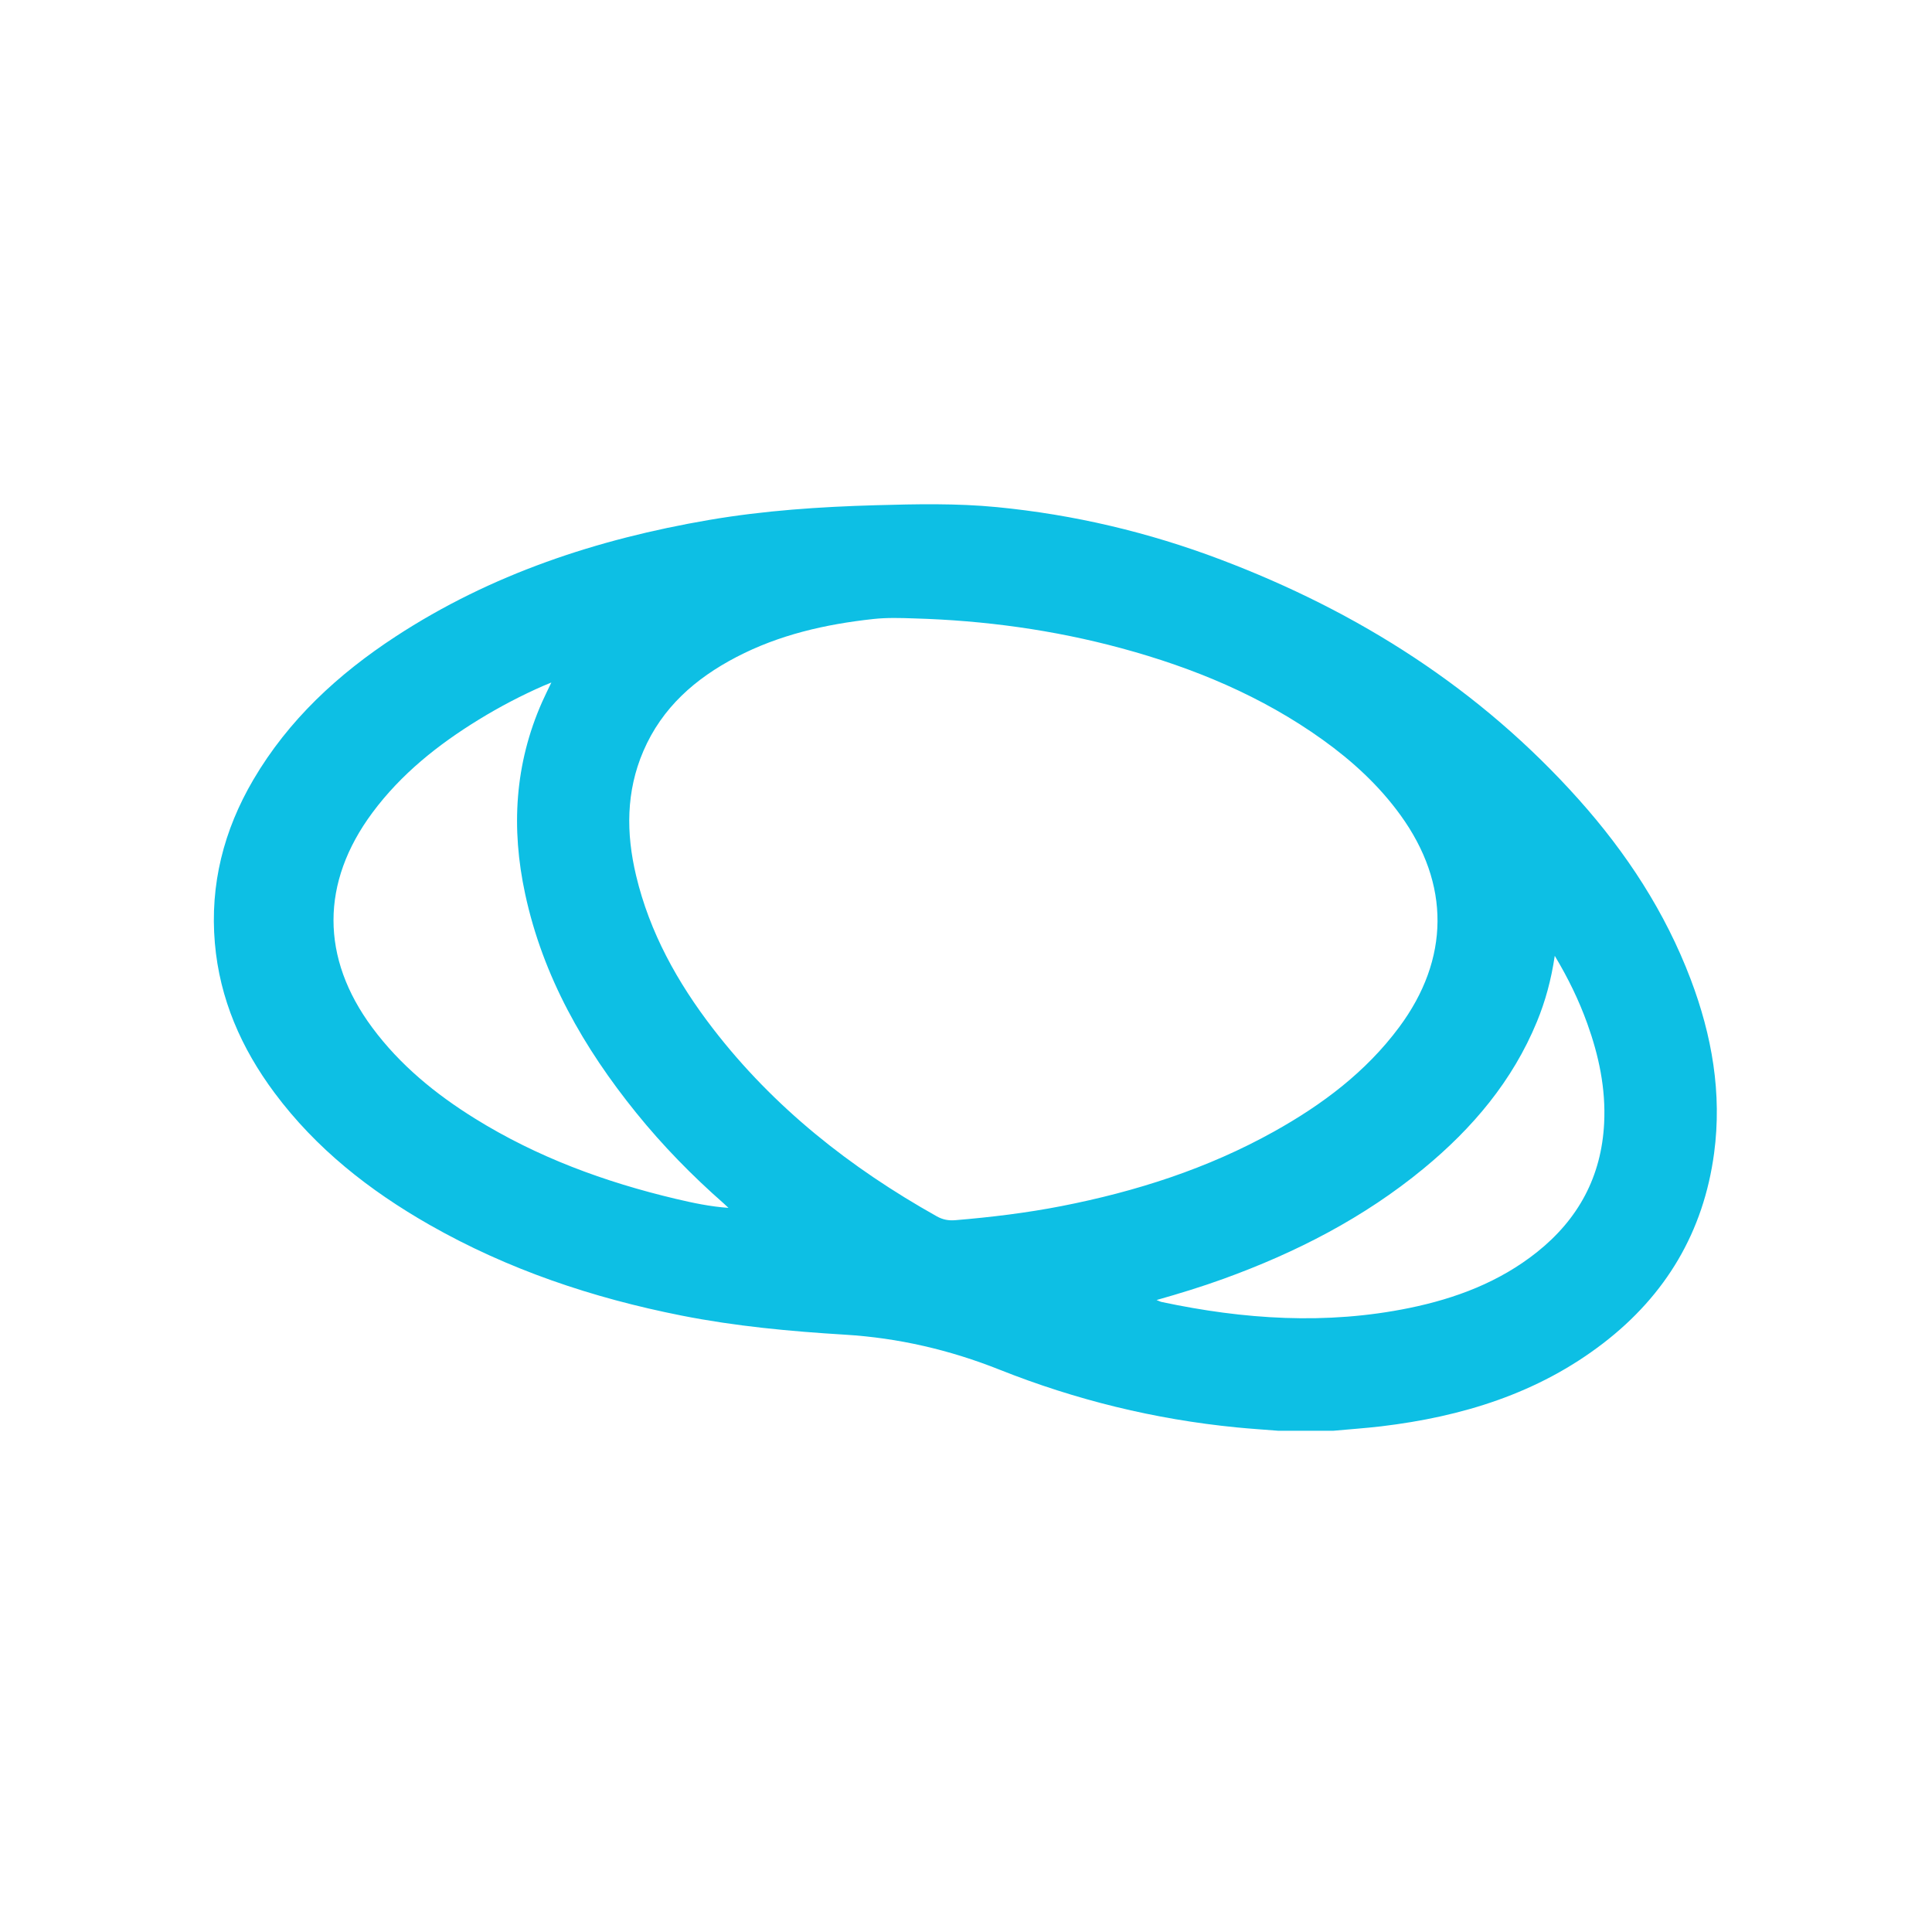
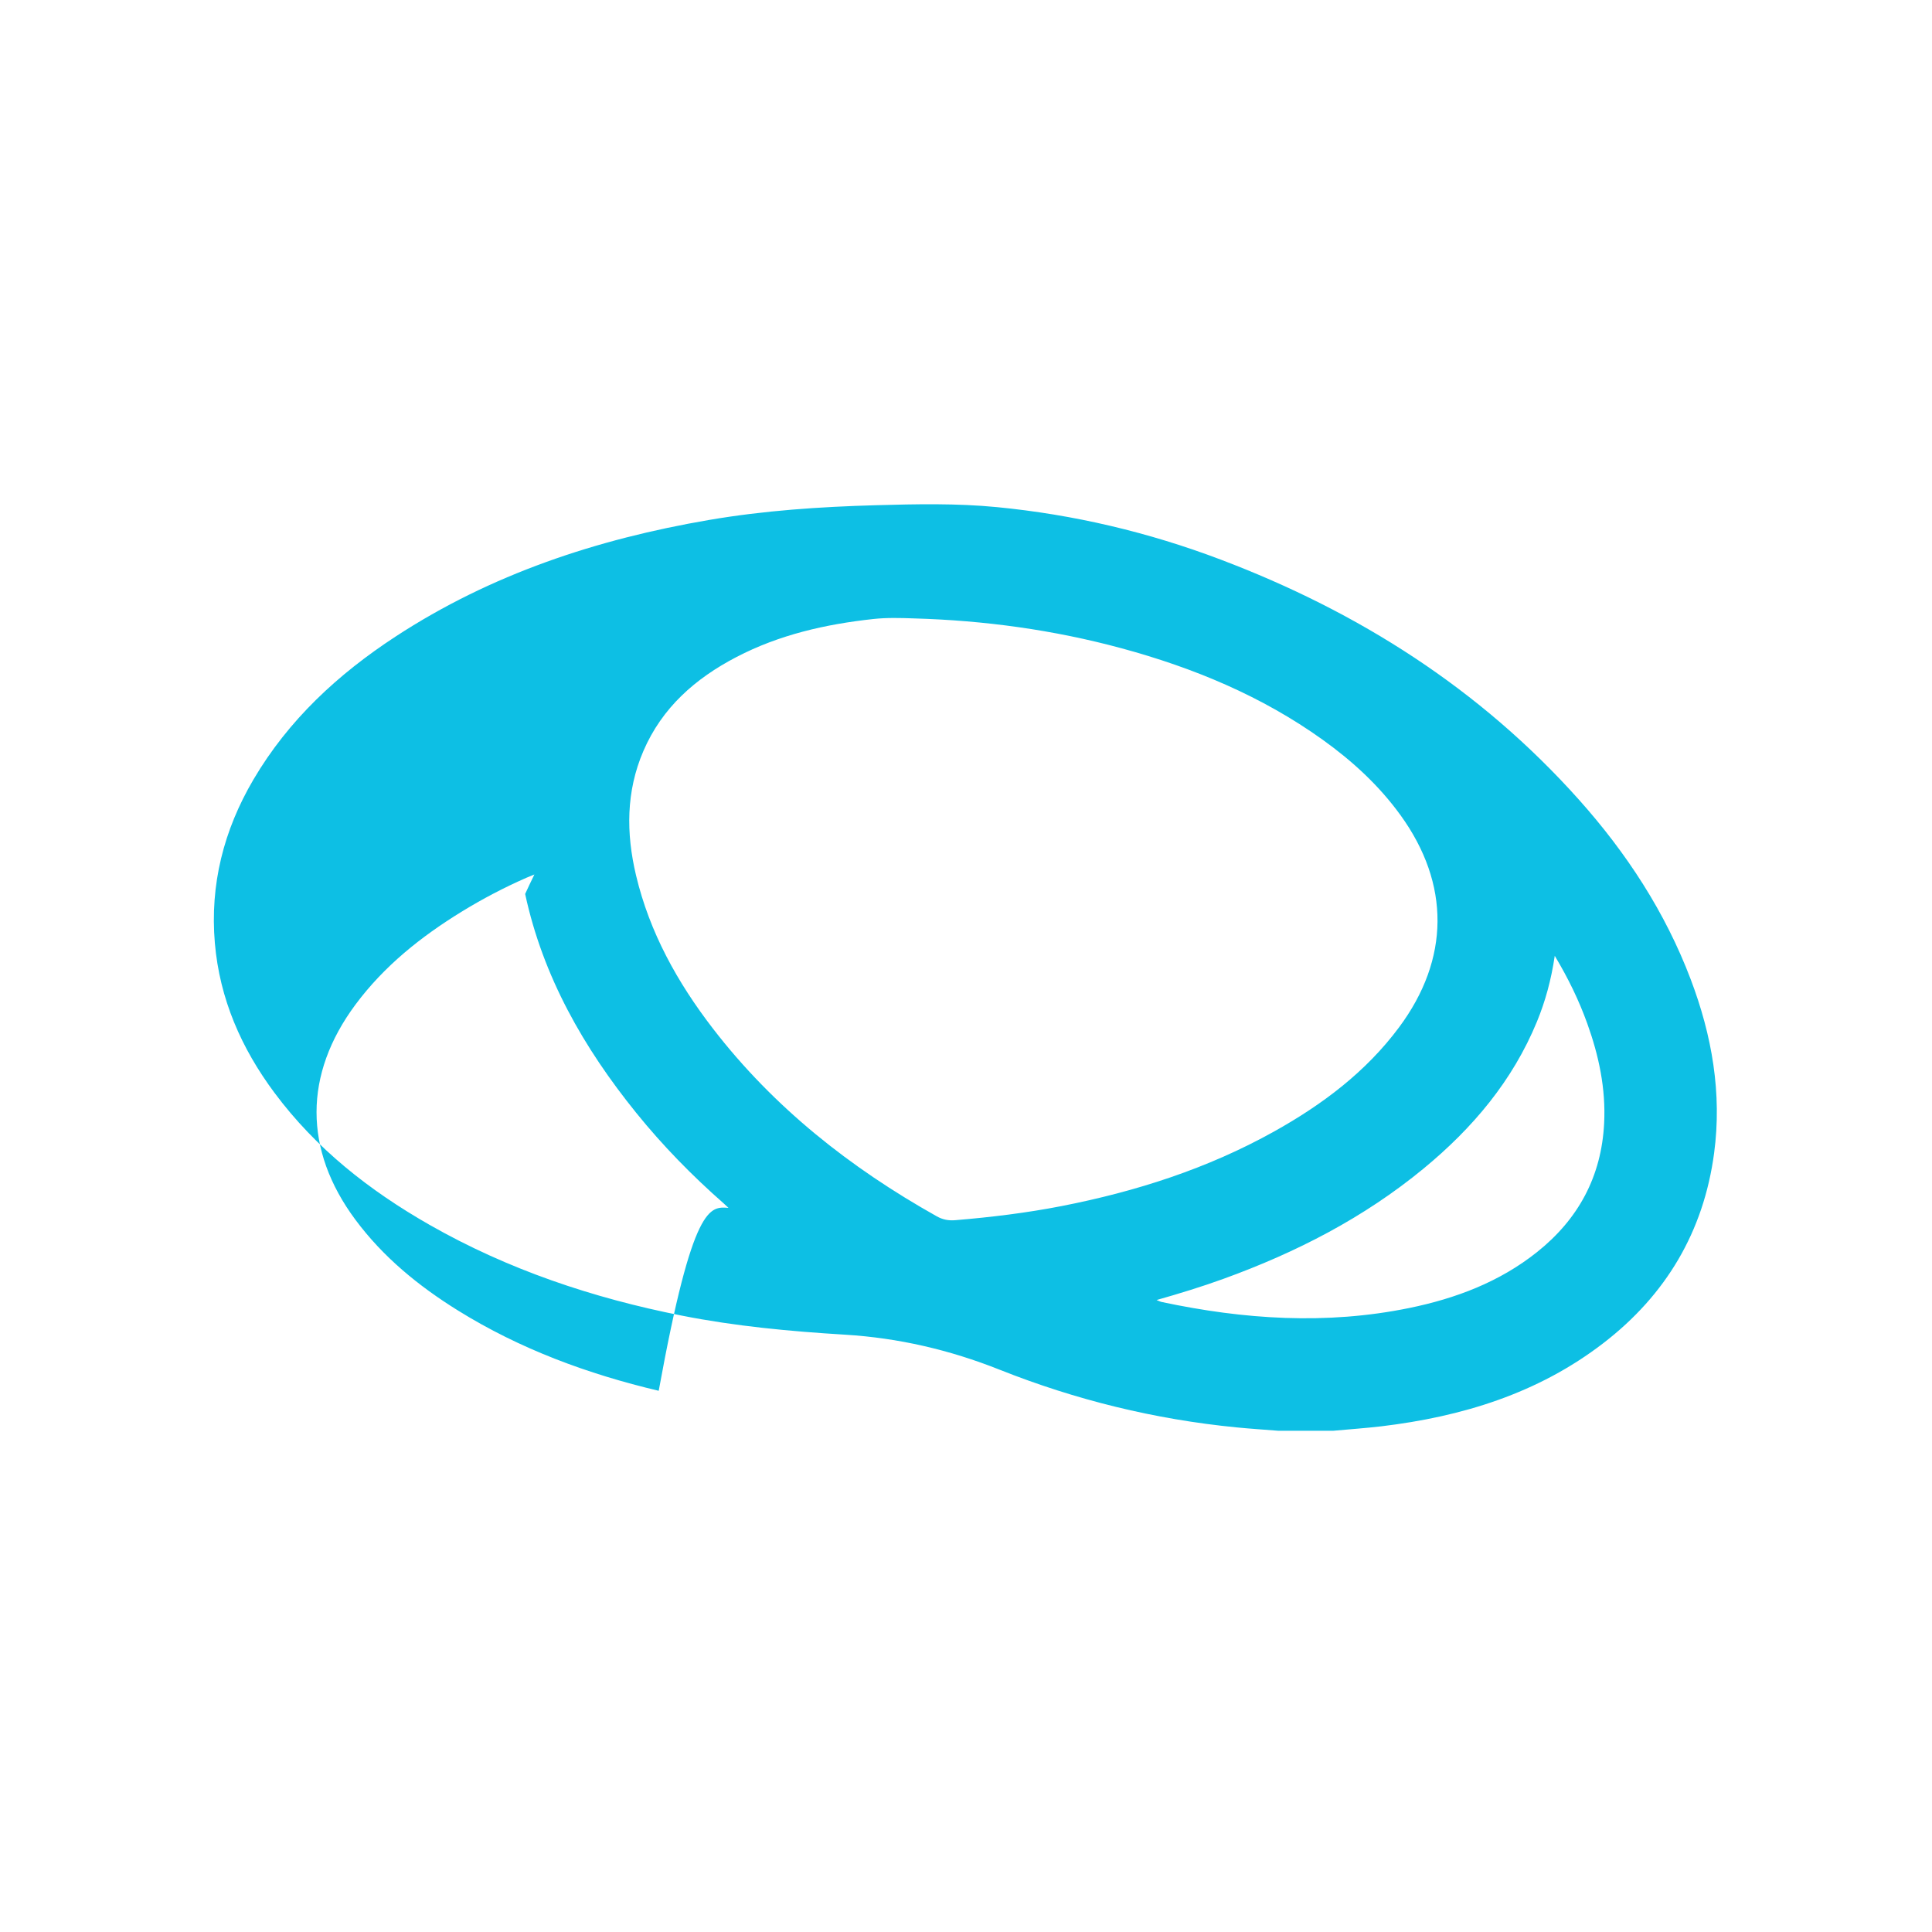
<svg xmlns="http://www.w3.org/2000/svg" version="1.1" id="Calque_1" x="0px" y="0px" viewBox="0 0 1000 1000" style="enable-background:new 0 0 1000 1000;" xml:space="preserve">
  <style type="text/css">
	.st0{fill:#0DBFE4;}
</style>
  <g id="OxJczo.tif_00000101824376892857990100000007332693490947635593_">
    <g>
-       <path class="st0" d="M690.22,740.55c-9.58,0-19.15,0-28.73,0c-7.13-0.57-14.28-1.03-21.4-1.73    c-42.34-4.15-83.27-14.19-122.78-29.9c-25.71-10.22-52.35-16.42-79.91-18.09c-28.43-1.73-56.71-4.36-84.68-9.9    c-45.85-9.08-89.69-23.75-130.42-46.97c-31.03-17.7-58.71-39.43-80.22-68.32c-17.18-23.07-28.39-48.62-30.87-77.5    c-2.6-30.3,4.59-58.44,19.92-84.56c18.19-30.97,43.85-54.64,73.6-74.09c49.48-32.35,104.35-50.44,162.22-60.35    c28.6-4.9,57.46-6.83,86.44-7.64c20.91-0.59,41.79-1.04,62.64,0.99c39.8,3.87,78.39,12.98,115.76,27.14    c71.42,27.05,134.27,66.98,185.41,124.23c24.68,27.63,44.72,58.25,57.91,93.06c11,29.03,16.25,58.96,12.11,89.95    c-5.43,40.67-24.96,73.45-57.4,98.39c-33.84,26.02-73.09,37.99-114.86,43C706.75,739.22,698.47,739.79,690.22,740.55z     M473.12,320.09c-7.04-0.25-14.07-0.46-21.12,0.31c-24.7,2.69-48.64,8.12-70.84,19.69c-21.23,11.06-38.47,26.16-48.14,48.63    c-9.03,20.97-8.98,42.59-3.8,64.39c7.02,29.55,21.46,55.48,39.83,79.32c31.48,40.83,71.08,72.04,115.81,97.13    c3.14,1.76,6.15,2.3,9.68,2c18.45-1.54,36.81-3.76,54.98-7.31c38.5-7.53,75.5-19.38,109.9-38.56c24.97-13.92,47.53-30.81,64.77-54    c26.25-35.31,26.49-74.13,0.73-109.74c-11.11-15.36-24.89-28.01-40.23-39.01c-31.6-22.66-66.9-37.28-104.2-47.4    C545.34,326.02,509.5,321.13,473.12,320.09z M377.06,625.19c-0.8-0.74-1.58-1.51-2.39-2.23c-16.4-14.4-31.62-29.95-45.34-46.93    c-27.23-33.68-48.3-70.54-57.51-113.32c-7.32-33.97-5.46-67.24,8.78-99.36c1.39-3.14,2.94-6.22,4.78-10.08    c-1.91,0.79-3.04,1.22-4.15,1.71c-11.54,5.06-22.67,10.9-33.41,17.49c-21.09,12.94-40.21,28.16-55.08,48.19    c-26.8,36.12-26.83,75.14-0.05,111.24c14.39,19.4,32.74,34.38,53.12,47.04c32.17,19.99,67.21,32.88,103.92,41.57    C358.63,622.62,367.6,624.53,377.06,625.19z M804.74,494.73c-1.86,12.51-4.87,23.49-9.23,34.1    c-12.63,30.68-33.34,55.15-58.66,76.01c-30.95,25.5-66.06,43.5-103.6,57.09c-11.2,4.06-22.58,7.55-34.62,10.97    c1.28,0.49,1.95,0.86,2.67,1.01c42.52,9.04,85.22,11.9,128.14,3.11c24.04-4.93,46.66-13.44,66.1-28.92    c21.43-17.07,33.38-39.14,34.76-66.74c0.9-17.91-2.75-35-8.77-51.69C817.26,517.83,811.82,506.55,804.74,494.73z" />
+       <path class="st0" d="M690.22,740.55c-9.58,0-19.15,0-28.73,0c-7.13-0.57-14.28-1.03-21.4-1.73    c-42.34-4.15-83.27-14.19-122.78-29.9c-25.71-10.22-52.35-16.42-79.91-18.09c-28.43-1.73-56.71-4.36-84.68-9.9    c-45.85-9.08-89.69-23.75-130.42-46.97c-31.03-17.7-58.71-39.43-80.22-68.32c-17.18-23.07-28.39-48.62-30.87-77.5    c-2.6-30.3,4.59-58.44,19.92-84.56c18.19-30.97,43.85-54.64,73.6-74.09c49.48-32.35,104.35-50.44,162.22-60.35    c28.6-4.9,57.46-6.83,86.44-7.64c20.91-0.59,41.79-1.04,62.64,0.99c39.8,3.87,78.39,12.98,115.76,27.14    c71.42,27.05,134.27,66.98,185.41,124.23c24.68,27.63,44.72,58.25,57.91,93.06c11,29.03,16.25,58.96,12.11,89.95    c-5.43,40.67-24.96,73.45-57.4,98.39c-33.84,26.02-73.09,37.99-114.86,43C706.75,739.22,698.47,739.79,690.22,740.55z     M473.12,320.09c-7.04-0.25-14.07-0.46-21.12,0.31c-24.7,2.69-48.64,8.12-70.84,19.69c-21.23,11.06-38.47,26.16-48.14,48.63    c-9.03,20.97-8.98,42.59-3.8,64.39c7.02,29.55,21.46,55.48,39.83,79.32c31.48,40.83,71.08,72.04,115.81,97.13    c3.14,1.76,6.15,2.3,9.68,2c18.45-1.54,36.81-3.76,54.98-7.31c38.5-7.53,75.5-19.38,109.9-38.56c24.97-13.92,47.53-30.81,64.77-54    c26.25-35.31,26.49-74.13,0.73-109.74c-11.11-15.36-24.89-28.01-40.23-39.01c-31.6-22.66-66.9-37.28-104.2-47.4    C545.34,326.02,509.5,321.13,473.12,320.09z M377.06,625.19c-0.8-0.74-1.58-1.51-2.39-2.23c-16.4-14.4-31.62-29.95-45.34-46.93    c-27.23-33.68-48.3-70.54-57.51-113.32c1.39-3.14,2.94-6.22,4.78-10.08    c-1.91,0.79-3.04,1.22-4.15,1.71c-11.54,5.06-22.67,10.9-33.41,17.49c-21.09,12.94-40.21,28.16-55.08,48.19    c-26.8,36.12-26.83,75.14-0.05,111.24c14.39,19.4,32.74,34.38,53.12,47.04c32.17,19.99,67.21,32.88,103.92,41.57    C358.63,622.62,367.6,624.53,377.06,625.19z M804.74,494.73c-1.86,12.51-4.87,23.49-9.23,34.1    c-12.63,30.68-33.34,55.15-58.66,76.01c-30.95,25.5-66.06,43.5-103.6,57.09c-11.2,4.06-22.58,7.55-34.62,10.97    c1.28,0.49,1.95,0.86,2.67,1.01c42.52,9.04,85.22,11.9,128.14,3.11c24.04-4.93,46.66-13.44,66.1-28.92    c21.43-17.07,33.38-39.14,34.76-66.74c0.9-17.91-2.75-35-8.77-51.69C817.26,517.83,811.82,506.55,804.74,494.73z" />
    </g>
  </g>
</svg>